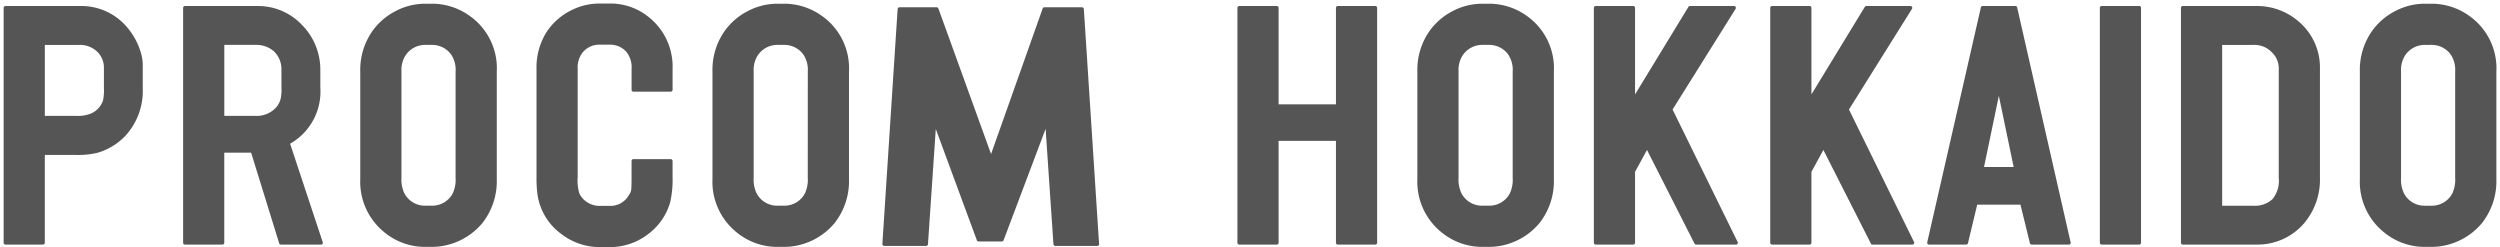
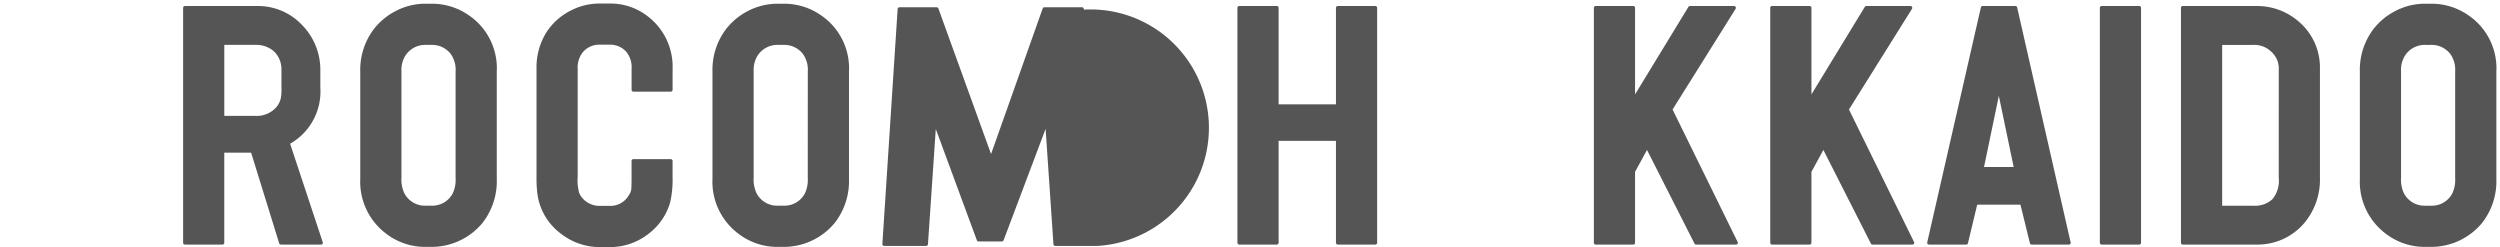
<svg xmlns="http://www.w3.org/2000/svg" width="344" height="34" viewBox="0 0 344 34">
  <defs>
    <style>.a{fill:none;}.b{fill:#555;}</style>
  </defs>
  <g transform="translate(-137 -265)">
    <rect class="a" width="344" height="33.984" transform="translate(137 265)" />
    <g transform="translate(137.5 265.484)">
      <g transform="translate(120.915 0.344)">
        <g transform="translate(0 0.173)">
-           <path class="b" d="M439.984,275.33h-5.768a.258.258,0,0,1-.258-.24l-1.077-15.871-5.78,15.328a.258.258,0,0,1-.241.167h-3.2a.258.258,0,0,1-.242-.169l-5.649-15.306-1.076,15.851a.258.258,0,0,1-.257.24h-5.759a.259.259,0,0,1-.258-.275l2.1-32.322a.258.258,0,0,1,.258-.241h5.108a.259.259,0,0,1,.243.169l7.247,20.026,7.1-20.024a.257.257,0,0,1,.243-.171h5.166a.258.258,0,0,1,.258.241l2.091,32.255a.254.254,0,0,1,.014.083A.258.258,0,0,1,439.984,275.33Z" transform="translate(-410.42 -242.492)" />
+           <path class="b" d="M439.984,275.33h-5.768a.258.258,0,0,1-.258-.24l-1.077-15.871-5.78,15.328a.258.258,0,0,1-.241.167h-3.2a.258.258,0,0,1-.242-.169l-5.649-15.306-1.076,15.851a.258.258,0,0,1-.257.24h-5.759a.259.259,0,0,1-.258-.275l2.1-32.322a.258.258,0,0,1,.258-.241h5.108a.259.259,0,0,1,.243.169l7.247,20.026,7.1-20.024a.257.257,0,0,1,.243-.171h5.166a.258.258,0,0,1,.258.241a.254.254,0,0,1,.014.083A.258.258,0,0,1,439.984,275.33Z" transform="translate(-410.42 -242.492)" />
        </g>
        <g transform="translate(48.853)">
          <path class="b" d="M539.507,274.929h-5.163a.253.253,0,0,1-.253-.252V260.661H526.2v14.015a.253.253,0,0,1-.253.252h-5.162a.253.253,0,0,1-.253-.252V242.354a.253.253,0,0,1,.253-.252h5.162a.253.253,0,0,1,.253.252v13.274h7.891V242.354a.253.253,0,0,1,.253-.252h5.163a.253.253,0,0,1,.253.252v32.322A.253.253,0,0,1,539.507,274.929Z" transform="translate(-520.532 -242.102)" />
        </g>
        <g transform="translate(167.524)">
          <path class="b" d="M793.425,274.929h-5.163a.253.253,0,0,1-.253-.252V242.354a.253.253,0,0,1,.253-.252h5.163a.253.253,0,0,1,.252.252v32.322A.253.253,0,0,1,793.425,274.929Z" transform="translate(-788.01 -242.102)" />
        </g>
      </g>
      <g transform="translate(324.215 0.026)">
        <path class="b" d="M883.817,243.543a8.6,8.6,0,0,0-5.03-1.588h-.858a8.5,8.5,0,0,0-4.025,1.006,8.619,8.619,0,0,0-3.1,2.7,9,9,0,0,0-1.589,5.375v14.794a8.64,8.64,0,0,0,3.283,7.175,8.525,8.525,0,0,0,5.428,1.906h.858a8.85,8.85,0,0,0,6.8-3.2,9.04,9.04,0,0,0,1.906-5.877V251.036A8.521,8.521,0,0,0,883.817,243.543Zm-1.483,22.1a4.641,4.641,0,0,1-.424,2.277,3.438,3.438,0,0,1-3.124,1.827h-.858a3.439,3.439,0,0,1-3.151-1.906,4.689,4.689,0,0,1-.4-2.2V251.036a4.01,4.01,0,0,1,.5-2.2,3.5,3.5,0,0,1,3.1-1.721h.858a3.487,3.487,0,0,1,2.833,1.43,3.986,3.986,0,0,1,.662,2.489Z" transform="translate(-868.964 -241.702)" />
        <path class="b" d="M878.469,274.848h-.858a8.81,8.81,0,0,1-5.584-1.961,8.917,8.917,0,0,1-3.379-7.374V250.719a9.287,9.287,0,0,1,1.636-5.521,8.9,8.9,0,0,1,3.186-2.778,8.783,8.783,0,0,1,4.141-1.035h.858a8.886,8.886,0,0,1,5.175,1.634,8.8,8.8,0,0,1,3.788,7.7v14.794a9.326,9.326,0,0,1-1.963,6.036,9.1,9.1,0,0,1-7,3.3Zm-.858-32.958a8.287,8.287,0,0,0-3.907.977,8.4,8.4,0,0,0-3.009,2.623,8.794,8.794,0,0,0-1.543,5.229v14.794a8.432,8.432,0,0,0,3.188,6.977,8.314,8.314,0,0,0,5.271,1.852h.858a8.6,8.6,0,0,0,6.61-3.113,8.836,8.836,0,0,0,1.848-5.716V250.719a8.448,8.448,0,0,0-8.458-8.829Zm.858,27.795h-.858a3.689,3.689,0,0,1-3.37-2.034,4.881,4.881,0,0,1-.43-2.323V250.719a4.27,4.27,0,0,1,.544-2.336,3.749,3.749,0,0,1,3.309-1.835h.858a3.742,3.742,0,0,1,3.03,1.525,4.241,4.241,0,0,1,.717,2.646v14.609a4.823,4.823,0,0,1-.459,2.406A3.69,3.69,0,0,1,878.469,269.685Zm-.805-22.632a3.231,3.231,0,0,0-2.886,1.605,3.792,3.792,0,0,0-.463,2.061v14.609a4.49,4.49,0,0,0,.365,2.076,3.174,3.174,0,0,0,2.93,1.776h.858a3.176,3.176,0,0,0,2.907-1.7,4.448,4.448,0,0,0,.388-2.148V250.719a3.768,3.768,0,0,0-.609-2.333,3.218,3.218,0,0,0-2.634-1.333Z" transform="translate(-868.647 -241.385)" />
      </g>
      <g transform="translate(218.815 0.344)">
        <path class="b" d="M650.56,274.929h-5.49a.252.252,0,0,1-.225-.138l-6.536-12.885-1.644,3.013v9.758a.252.252,0,0,1-.252.252h-5.163a.253.253,0,0,1-.252-.252V242.353a.253.253,0,0,1,.252-.252h5.163a.252.252,0,0,1,.252.252v11.91l7.343-12.041a.254.254,0,0,1,.216-.121h6.064a.253.253,0,0,1,.214.387l-8.674,13.853,8.924,18.171a.253.253,0,0,1-.192.417Z" transform="translate(-630.997 -242.101)" />
      </g>
      <g transform="translate(243.09 0.344)">
        <path class="b" d="M705.294,274.929H699.8a.252.252,0,0,1-.225-.138l-6.537-12.885-1.644,3.013v9.758a.253.253,0,0,1-.253.252h-5.162a.253.253,0,0,1-.253-.252V242.353a.253.253,0,0,1,.253-.252h5.162a.253.253,0,0,1,.253.252v11.909l7.343-12.041a.253.253,0,0,1,.216-.121h6.065a.253.253,0,0,1,.214.387l-8.674,13.853,8.924,18.171a.253.253,0,0,1-.192.417Z" transform="translate(-685.731 -242.101)" />
      </g>
      <g transform="translate(73.324)">
        <path class="b" d="M313.055,274.842h-1.431a8.64,8.64,0,0,1-5.288-1.825,8.142,8.142,0,0,1-3.249-5.4,16.907,16.907,0,0,1-.135-2.449V250.343a9.077,9.077,0,0,1,1.473-5.226,8.706,8.706,0,0,1,3.544-2.973,8.612,8.612,0,0,1,3.681-.817h1.432a8.334,8.334,0,0,1,5.157,1.746,8.707,8.707,0,0,1,3.436,7.271V253.2a.253.253,0,0,1-.253.253h-5.136a.253.253,0,0,1-.253-.253v-2.861a3.376,3.376,0,0,0-.726-2.369,2.941,2.941,0,0,0-2.225-.979H311.65a2.915,2.915,0,0,0-2.5,1.273,3.41,3.41,0,0,0-.533,2.075v14.821a6.336,6.336,0,0,0,.212,2.243,2.867,2.867,0,0,0,1.369,1.422,2.941,2.941,0,0,0,1.37.344H313a2.909,2.909,0,0,0,2.67-1.493,1.7,1.7,0,0,0,.31-.7c.033-.251.05-.862.05-1.817V262.99a.253.253,0,0,1,.253-.253h5.136a.253.253,0,0,1,.253.253v2.173a14.076,14.076,0,0,1-.327,3.509,8.3,8.3,0,0,1-2.948,4.316A8.568,8.568,0,0,1,313.055,274.842Z" transform="translate(-302.951 -241.326)" />
      </g>
-       <path class="b" d="M156.467,248.391a9.557,9.557,0,0,0-2.178-3.724,8.2,8.2,0,0,0-6.058-2.565H137.875a.253.253,0,0,0-.252.252v32.322a.253.253,0,0,0,.252.252h5.163a.253.253,0,0,0,.252-.252V262.595h4.3a11.379,11.379,0,0,0,2.955-.3,8.656,8.656,0,0,0,3.767-2.265,9.111,9.111,0,0,0,2.453-6.608v-3.307A6.257,6.257,0,0,0,156.467,248.391Zm-5.046,5.029a6.728,6.728,0,0,1-.12,1.669,3,3,0,0,1-1.673,1.812,4.761,4.761,0,0,1-2.005.317h-4.331v-9.764h4.755a3.4,3.4,0,0,1,2.617,1.106,3.008,3.008,0,0,1,.757,2.056Z" transform="translate(-137.623 -241.758)" />
      <path class="b" d="M212.481,274.538l-4.47-13.489a8.261,8.261,0,0,0,4.16-7.734v-2.408a8.766,8.766,0,0,0-2.563-6.241,8.3,8.3,0,0,0-6.04-2.563H193.541a.253.253,0,0,0-.252.252v32.322a.253.253,0,0,0,.252.252H198.7a.253.253,0,0,0,.252-.252v-12.4h3.693l3.862,12.473a.252.252,0,0,0,.241.178h5.516a.253.253,0,0,0,.211-.391Zm-5.661-21.223a6.647,6.647,0,0,1-.077,1.395,2.83,2.83,0,0,1-.729,1.424,3.617,3.617,0,0,1-2.808,1.084h-4.25v-9.766h4.325a3.66,3.66,0,0,1,2.5.881,3.414,3.414,0,0,1,1.036,2.573Z" transform="translate(-168.592 -241.758)" />
      <path class="b" d="M263.225,243.019a8.886,8.886,0,0,0-5.175-1.634h-.858a8.788,8.788,0,0,0-4.141,1.035,8.91,8.91,0,0,0-3.187,2.778,9.292,9.292,0,0,0-1.636,5.521v14.794a8.916,8.916,0,0,0,3.379,7.374,8.809,8.809,0,0,0,5.584,1.961h.858a9.105,9.105,0,0,0,7-3.3,9.329,9.329,0,0,0,1.963-6.036V250.719A8.8,8.8,0,0,0,263.225,243.019Zm-1.88,22.309a4.449,4.449,0,0,1-.388,2.148,3.177,3.177,0,0,1-2.907,1.7h-.858a3.175,3.175,0,0,1-2.93-1.776,4.493,4.493,0,0,1-.366-2.076V250.719a3.794,3.794,0,0,1,.463-2.061,3.232,3.232,0,0,1,2.886-1.605h.858a3.218,3.218,0,0,1,2.634,1.332,3.772,3.772,0,0,1,.609,2.334Z" transform="translate(-199.156 -241.359)" />
      <path class="b" d="M372.53,243.019a8.886,8.886,0,0,0-5.175-1.634H366.5a8.789,8.789,0,0,0-4.141,1.035,8.91,8.91,0,0,0-3.187,2.778,9.292,9.292,0,0,0-1.635,5.521v14.794a8.916,8.916,0,0,0,3.379,7.374,8.808,8.808,0,0,0,5.584,1.961h.858a9.105,9.105,0,0,0,7-3.3,9.327,9.327,0,0,0,1.963-6.036V250.719A8.8,8.8,0,0,0,372.53,243.019Zm-1.88,22.309a4.444,4.444,0,0,1-.388,2.148,3.177,3.177,0,0,1-2.907,1.7H366.5a3.175,3.175,0,0,1-2.93-1.776,4.494,4.494,0,0,1-.365-2.076V250.719a3.8,3.8,0,0,1,.462-2.061,3.232,3.232,0,0,1,2.886-1.605h.859a3.219,3.219,0,0,1,2.634,1.332,3.772,3.772,0,0,1,.608,2.334Z" transform="translate(-260.001 -241.359)" />
-       <path class="b" d="M591.234,243.019a8.887,8.887,0,0,0-5.175-1.634H585.2a8.787,8.787,0,0,0-4.141,1.035,8.9,8.9,0,0,0-3.186,2.778,9.289,9.289,0,0,0-1.636,5.521v14.794a8.916,8.916,0,0,0,3.379,7.373,8.807,8.807,0,0,0,5.584,1.961h.858a9.1,9.1,0,0,0,7-3.3,9.325,9.325,0,0,0,1.963-6.036V250.719A8.8,8.8,0,0,0,591.234,243.019Zm-1.88,22.309a4.447,4.447,0,0,1-.388,2.148,3.178,3.178,0,0,1-2.907,1.7H585.2a3.174,3.174,0,0,1-2.929-1.776,4.486,4.486,0,0,1-.366-2.076V250.719a3.794,3.794,0,0,1,.463-2.061,3.232,3.232,0,0,1,2.885-1.605h.858a3.219,3.219,0,0,1,2.634,1.332,3.772,3.772,0,0,1,.609,2.334Z" transform="translate(-381.708 -241.359)" />
      <path class="b" d="M754.133,274.557l-7.342-32.26a.252.252,0,0,0-.246-.2h-4.5a.253.253,0,0,0-.246.2l-7.382,32.322a.252.252,0,0,0,.246.309h5.112a.252.252,0,0,0,.246-.193l1.273-5.3h5.952l1.3,5.3a.252.252,0,0,0,.245.193h5.121a.253.253,0,0,0,.224-.371Zm-11.9-10.309,2.038-9.781,2.039,9.781Z" transform="translate(-469.73 -241.757)" />
      <path class="b" d="M829.449,244.31a8.731,8.731,0,0,0-5.939-2.208H813.419a.253.253,0,0,0-.253.252v32.322a.253.253,0,0,0,.253.252h9.927l.217,0a8.44,8.44,0,0,0,6.493-2.87,9.289,9.289,0,0,0,2.233-6.334v-15A8.257,8.257,0,0,0,829.449,244.31Zm-2.829,21.425a3.963,3.963,0,0,1-.875,2.955,3.548,3.548,0,0,1-2.638.89h-4.272V247.453h4.331a3.318,3.318,0,0,1,2.4.911,3.086,3.086,0,0,1,1.058,2.357Z" transform="translate(-513.566 -241.758)" />
    </g>
  </g>
</svg>